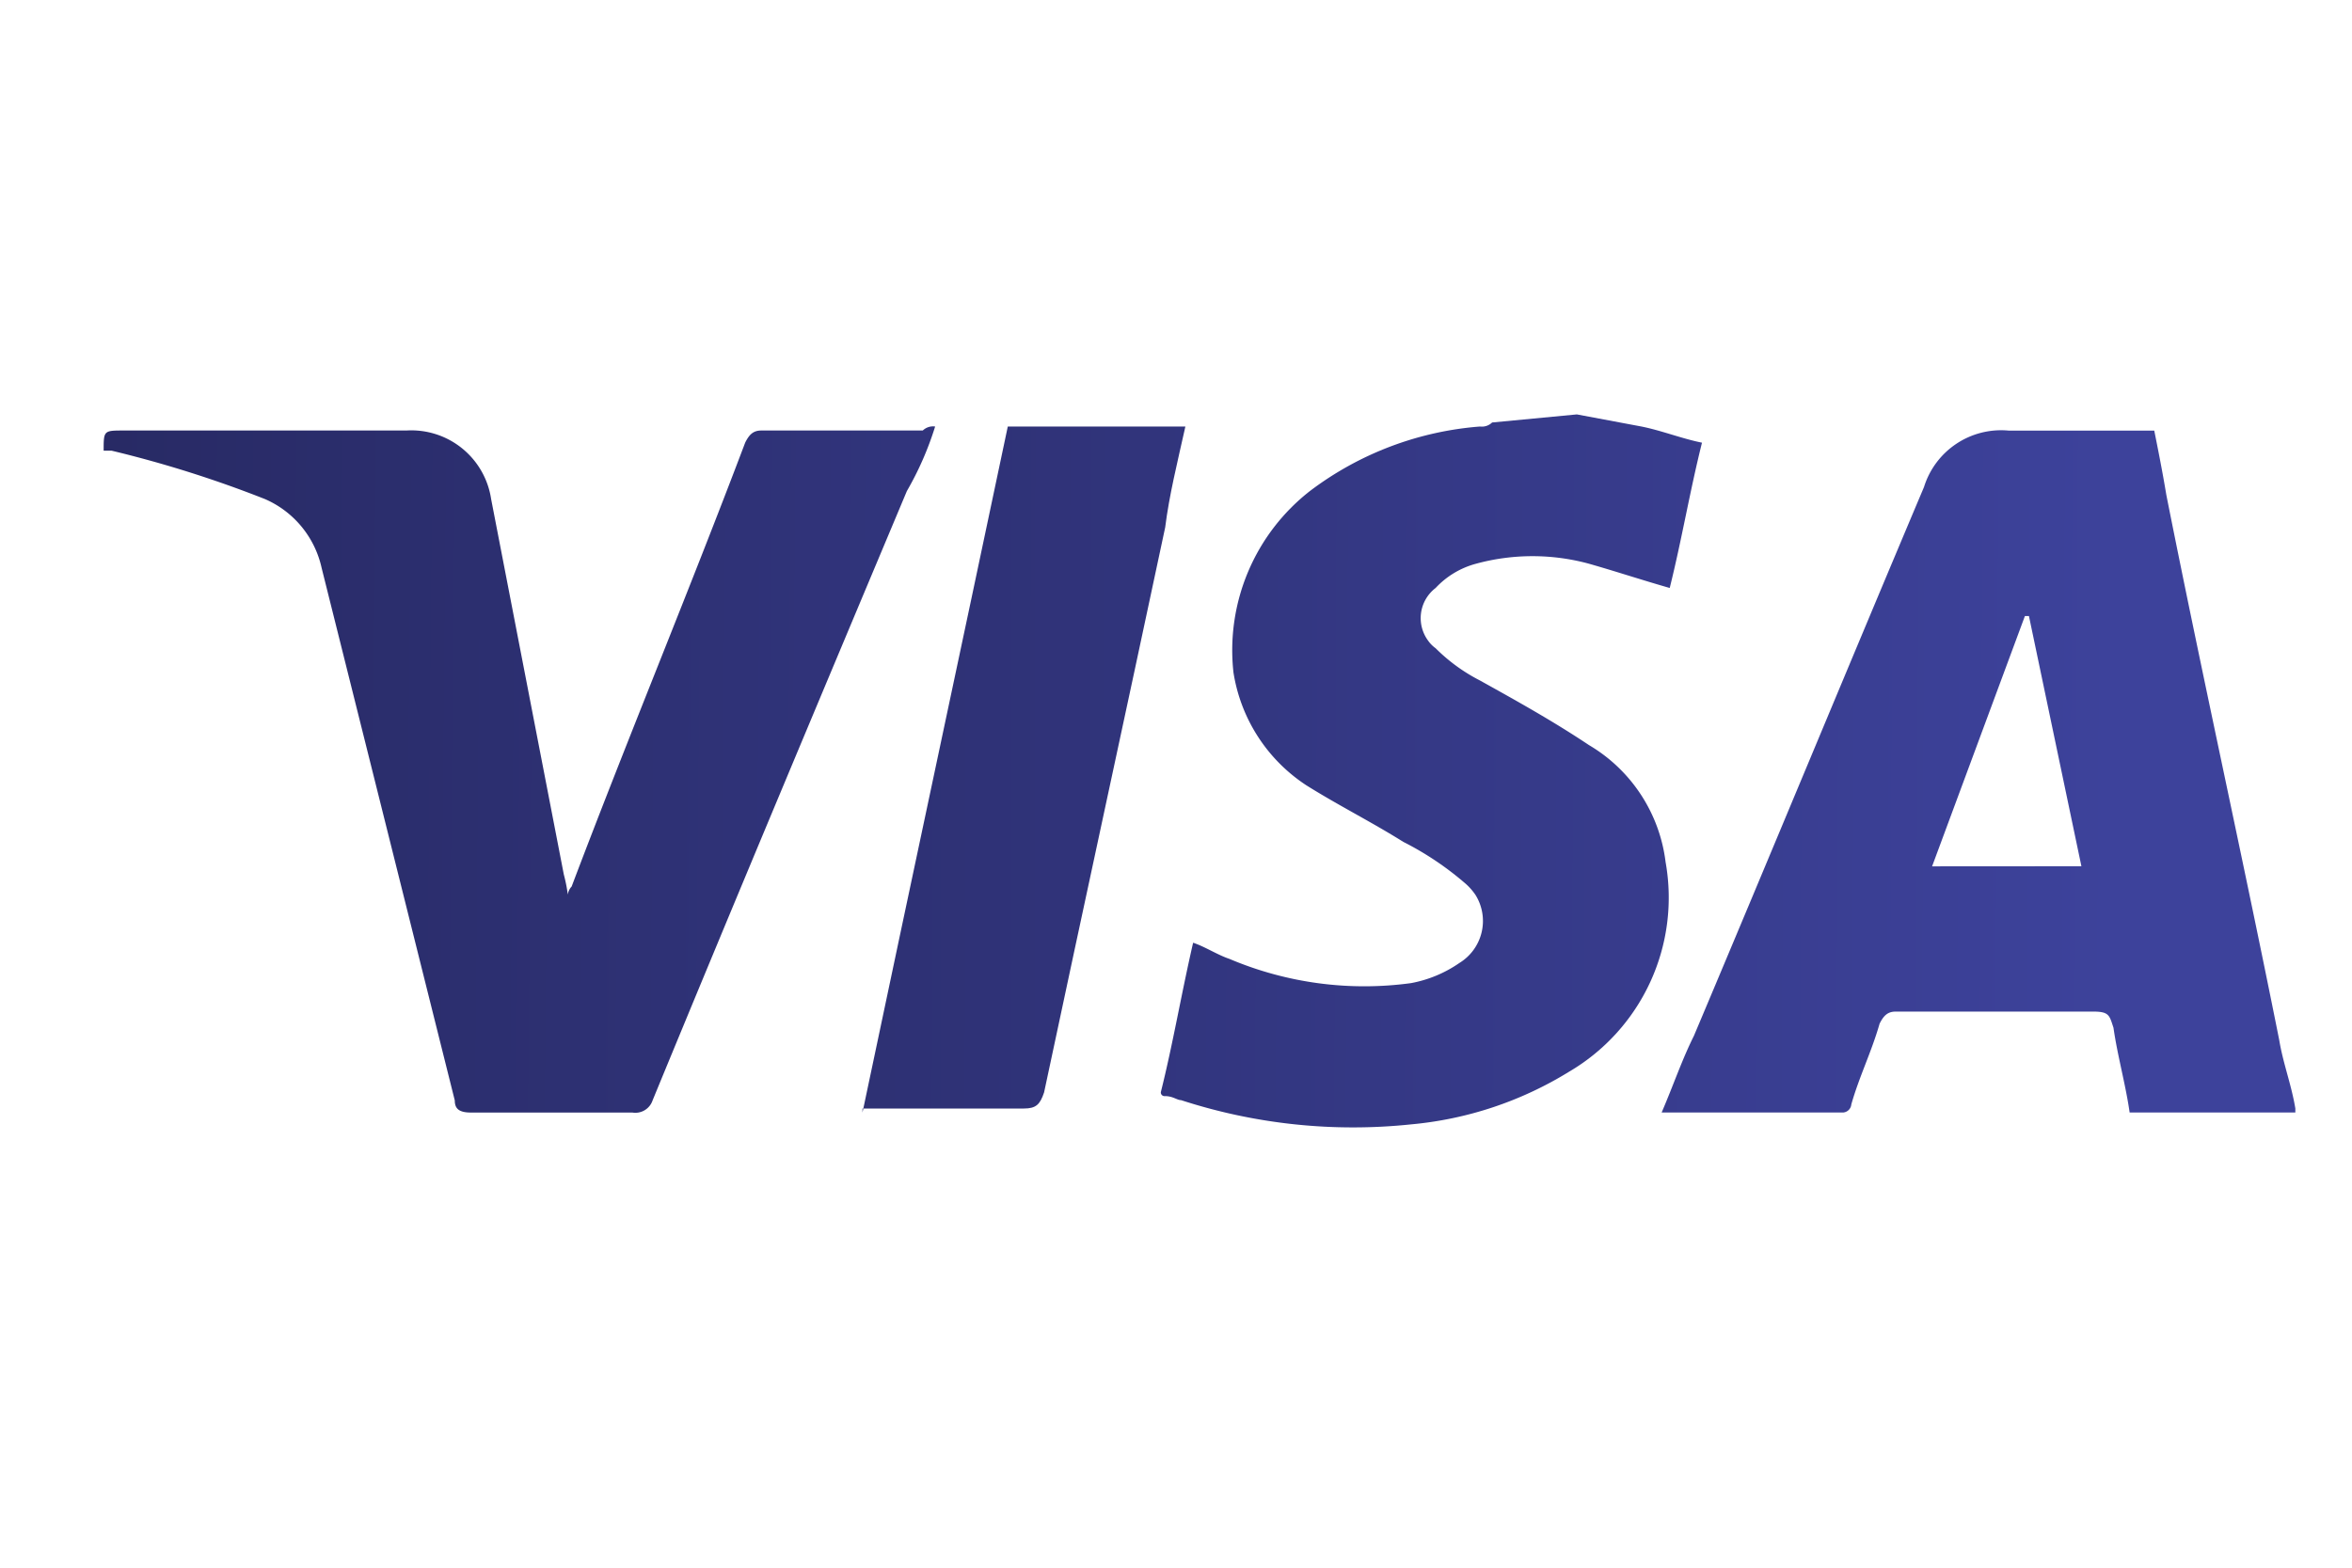
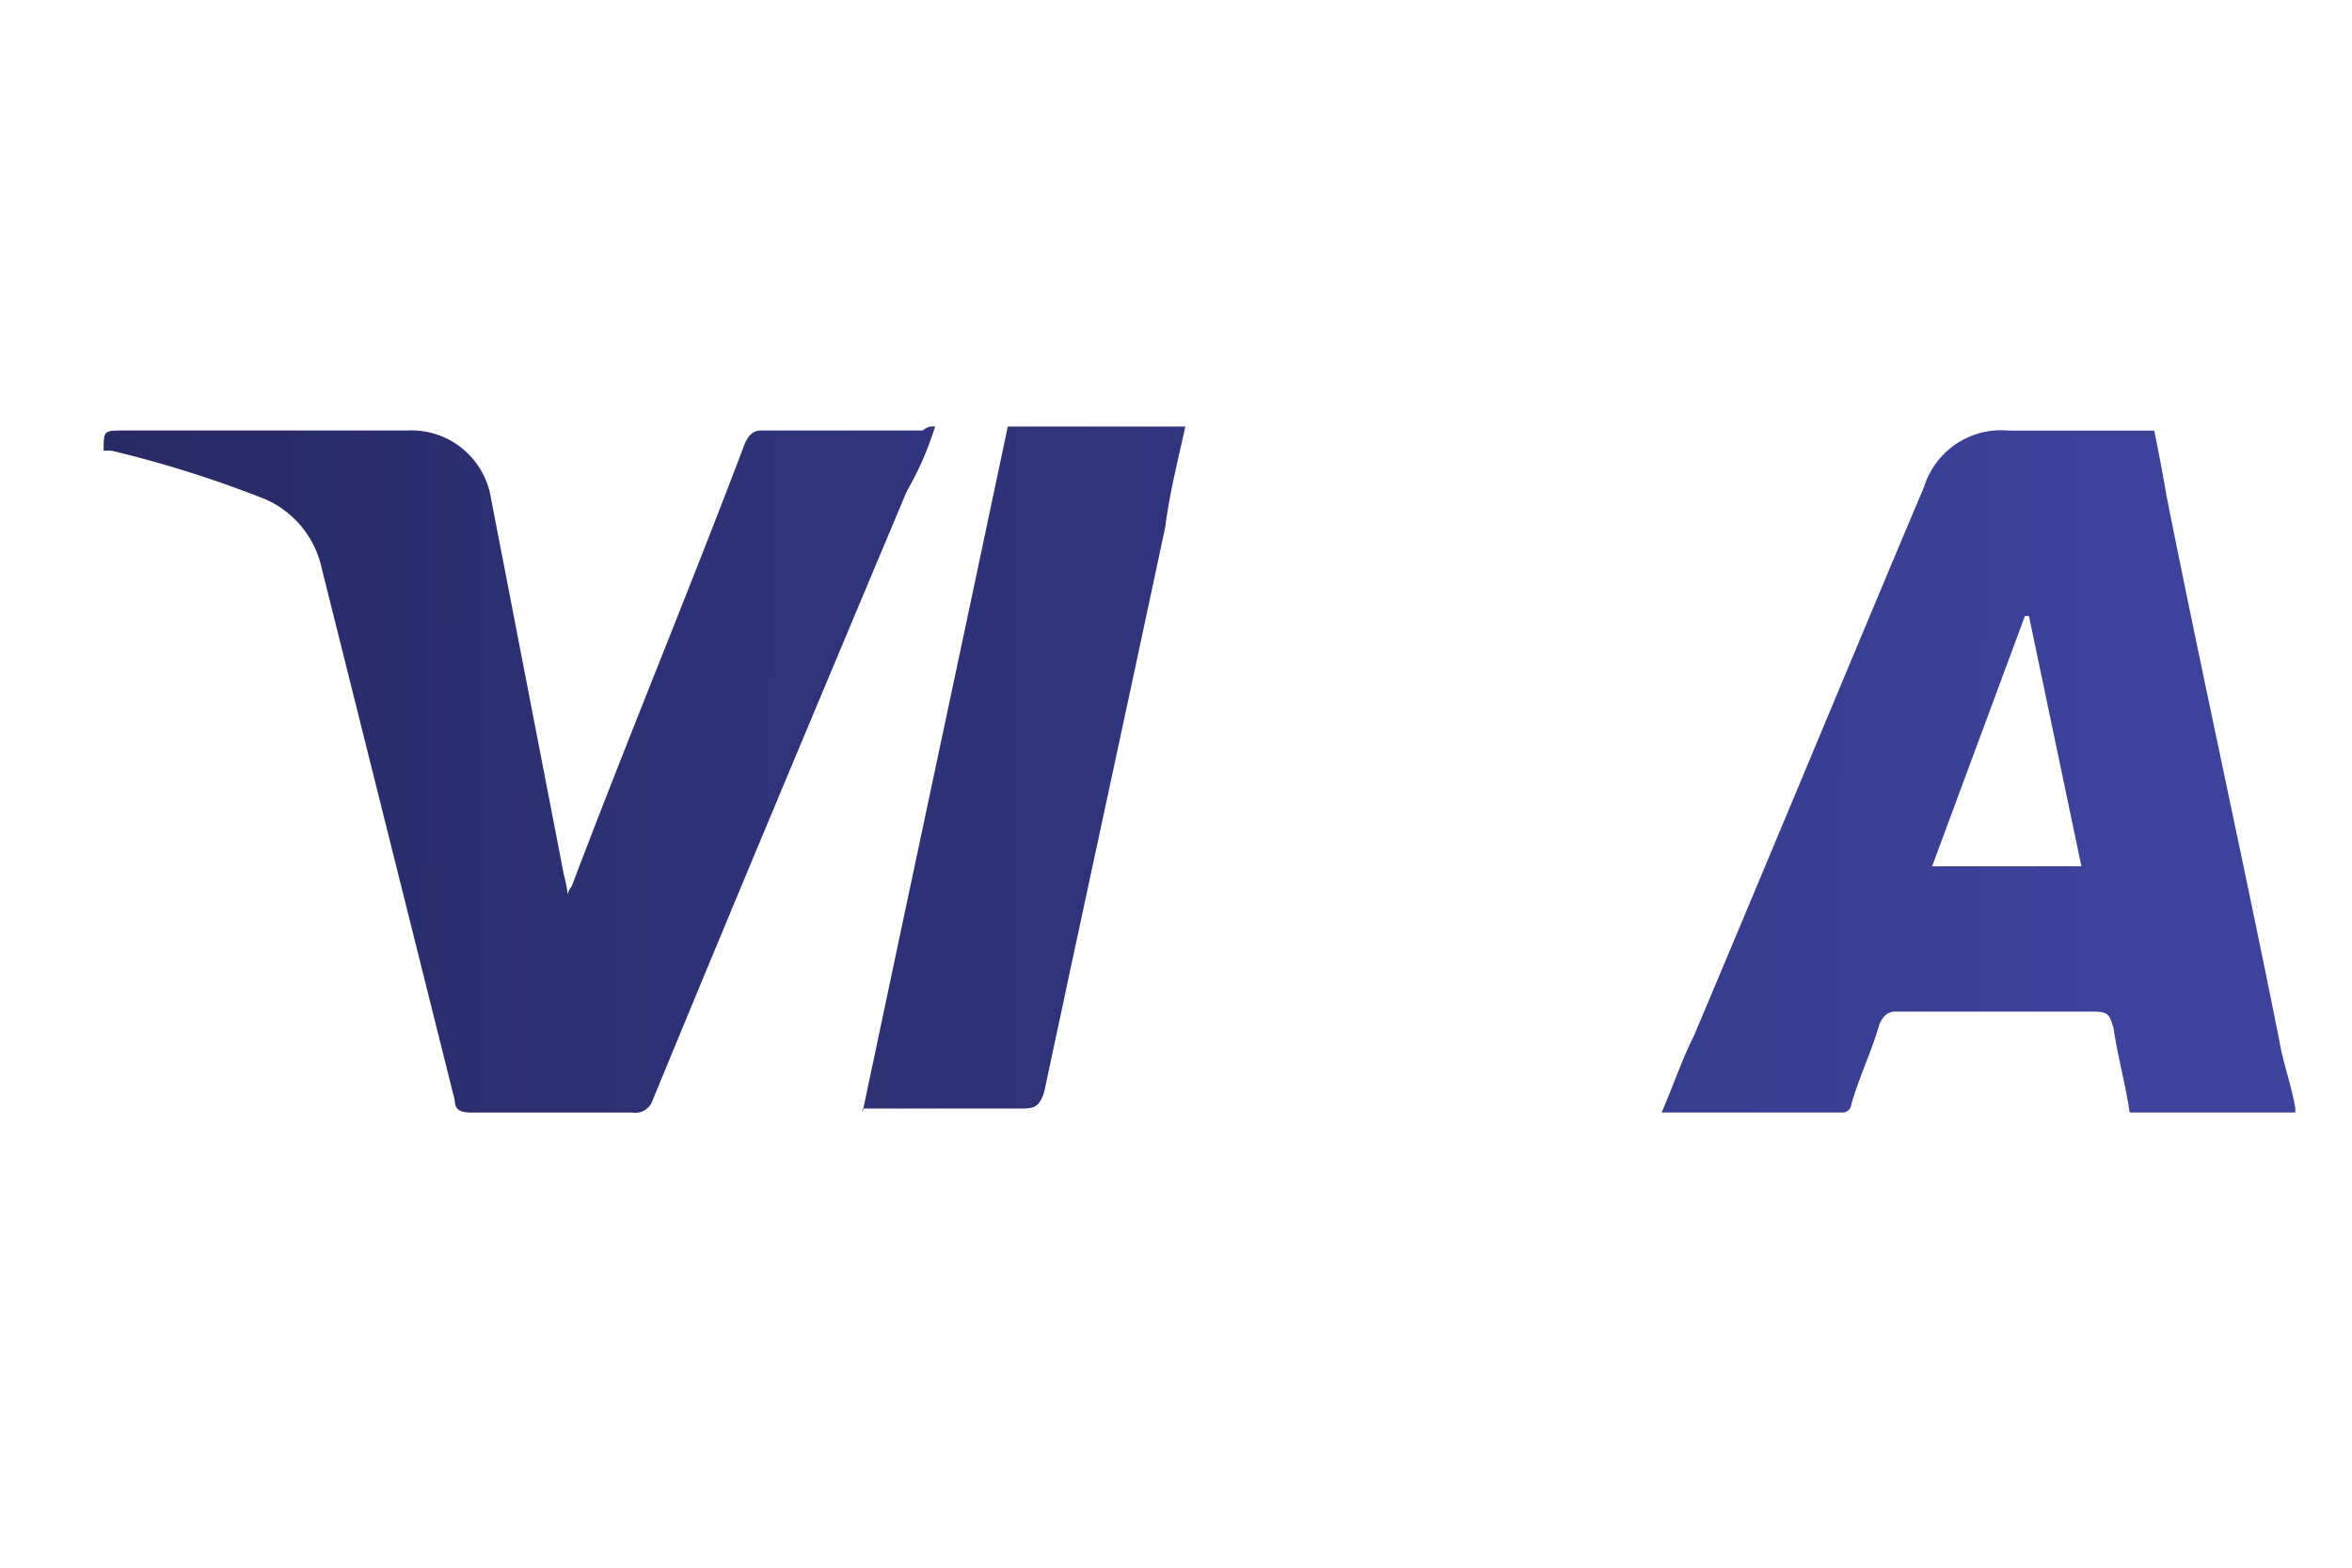
<svg xmlns="http://www.w3.org/2000/svg" xmlns:xlink="http://www.w3.org/1999/xlink" id="visa" width="47.745" height="31.83" viewBox="0 0 47.745 31.83">
  <defs>
    <linearGradient id="linear-gradient" x1="-2.265" y1="-44.975" x2="0.982" y2="-44.956" gradientUnits="objectBoundingBox">
      <stop offset="0" stop-color="#262860" />
      <stop offset="1" stop-color="#3d429b" />
    </linearGradient>
    <linearGradient id="linear-gradient-2" x1="-1.728" y1="-42.997" x2="2.076" y2="-42.978" xlink:href="#linear-gradient" />
    <linearGradient id="linear-gradient-3" x1="0.147" y1="-44.69" x2="2.622" y2="-44.671" xlink:href="#linear-gradient" />
    <linearGradient id="linear-gradient-4" x1="-1.971" y1="-44.716" x2="4.403" y2="-44.696" xlink:href="#linear-gradient" />
  </defs>
  <rect id="Retângulo_196" data-name="Retângulo 196" width="47.745" height="31.83" fill="#fff" />
  <g id="visa-01" transform="translate(2.104 8.414)">
    <path id="Caminho_27" data-name="Caminho 27" d="M51.464,14.245H48.1c-.082-.574-.246-1.147-.328-1.721-.082-.246-.082-.328-.41-.328H43.352c-.164,0-.246.082-.328.246-.164.574-.41,1.065-.574,1.639a.18.18,0,0,1-.164.164H38.6c.246-.574.41-1.065.655-1.557C40.812,9,42.369,5.233,43.926,1.545A1.639,1.639,0,0,1,45.646.4H48.6c.082.41.164.819.246,1.311C49.579,5.4,50.4,9.083,51.136,12.77c.082.492.246.9.328,1.393Zm-4.343-5-1.065-5.08h-.082L44.09,9.247Z" transform="translate(-6.973 -0.071)" fill="url(#linear-gradient)" />
-     <path id="Caminho_28" data-name="Caminho 28" d="M34.639,0,35.95.246c.41.082.819.246,1.229.328-.246.983-.41,1.966-.655,2.95-.574-.164-1.065-.328-1.639-.492a4.359,4.359,0,0,0-2.294,0,1.729,1.729,0,0,0-.819.492A.77.77,0,0,0,31.624,4.6a.631.631,0,0,0,.147.147,3.58,3.58,0,0,0,.9.655c.737.41,1.475.819,2.212,1.311a3.212,3.212,0,0,1,1.557,2.376,4.1,4.1,0,0,1-1.966,4.261,7.374,7.374,0,0,1-3.2,1.065,11.282,11.282,0,0,1-4.67-.492c-.082,0-.164-.082-.328-.082a.074.074,0,0,1-.082-.082h0c.246-.983.41-1.966.655-3.032.246.082.492.246.737.328a7.014,7.014,0,0,0,3.687.492,2.54,2.54,0,0,0,.983-.41,1,1,0,0,0,.328-1.376,1.2,1.2,0,0,0-.238-.262,6.178,6.178,0,0,0-1.229-.819c-.655-.41-1.311-.737-1.966-1.147a3.359,3.359,0,0,1-1.483-2.294,4.1,4.1,0,0,1,1.557-3.687A6.555,6.555,0,0,1,32.673.246a.3.3,0,0,0,.246-.082Z" transform="translate(-4.733)" fill="url(#linear-gradient-2)" />
    <path id="Caminho_29" data-name="Caminho 29" d="M16.879.3a6.432,6.432,0,0,1-.574,1.311c-1.721,4.1-3.441,8.193-5.162,12.372a.369.369,0,0,1-.41.246H7.456c-.246,0-.328-.082-.328-.246L4.424,3.167A1.991,1.991,0,0,0,3.277,1.774,23.261,23.261,0,0,0,.164.791H0c0-.41,0-.41.41-.41H6.145A1.639,1.639,0,0,1,7.866,1.774l1.475,7.62a3.278,3.278,0,0,1,.082.41A.287.287,0,0,1,9.5,9.64c1.147-3.032,2.376-5.981,3.523-9.013.082-.164.164-.246.328-.246h3.277A.3.3,0,0,1,16.879.3Z" transform="translate(0 -0.054)" fill="url(#linear-gradient-3)" />
    <path id="Caminho_30" data-name="Caminho 30" d="M18.8,14.229C19.783,9.559,20.766,4.97,21.75.3h3.605c-.164.737-.328,1.393-.41,2.048-.819,3.851-1.639,7.62-2.458,11.471-.082.246-.164.328-.41.328H18.8Z" transform="translate(-3.396 -0.054)" fill="url(#linear-gradient-4)" />
  </g>
</svg>